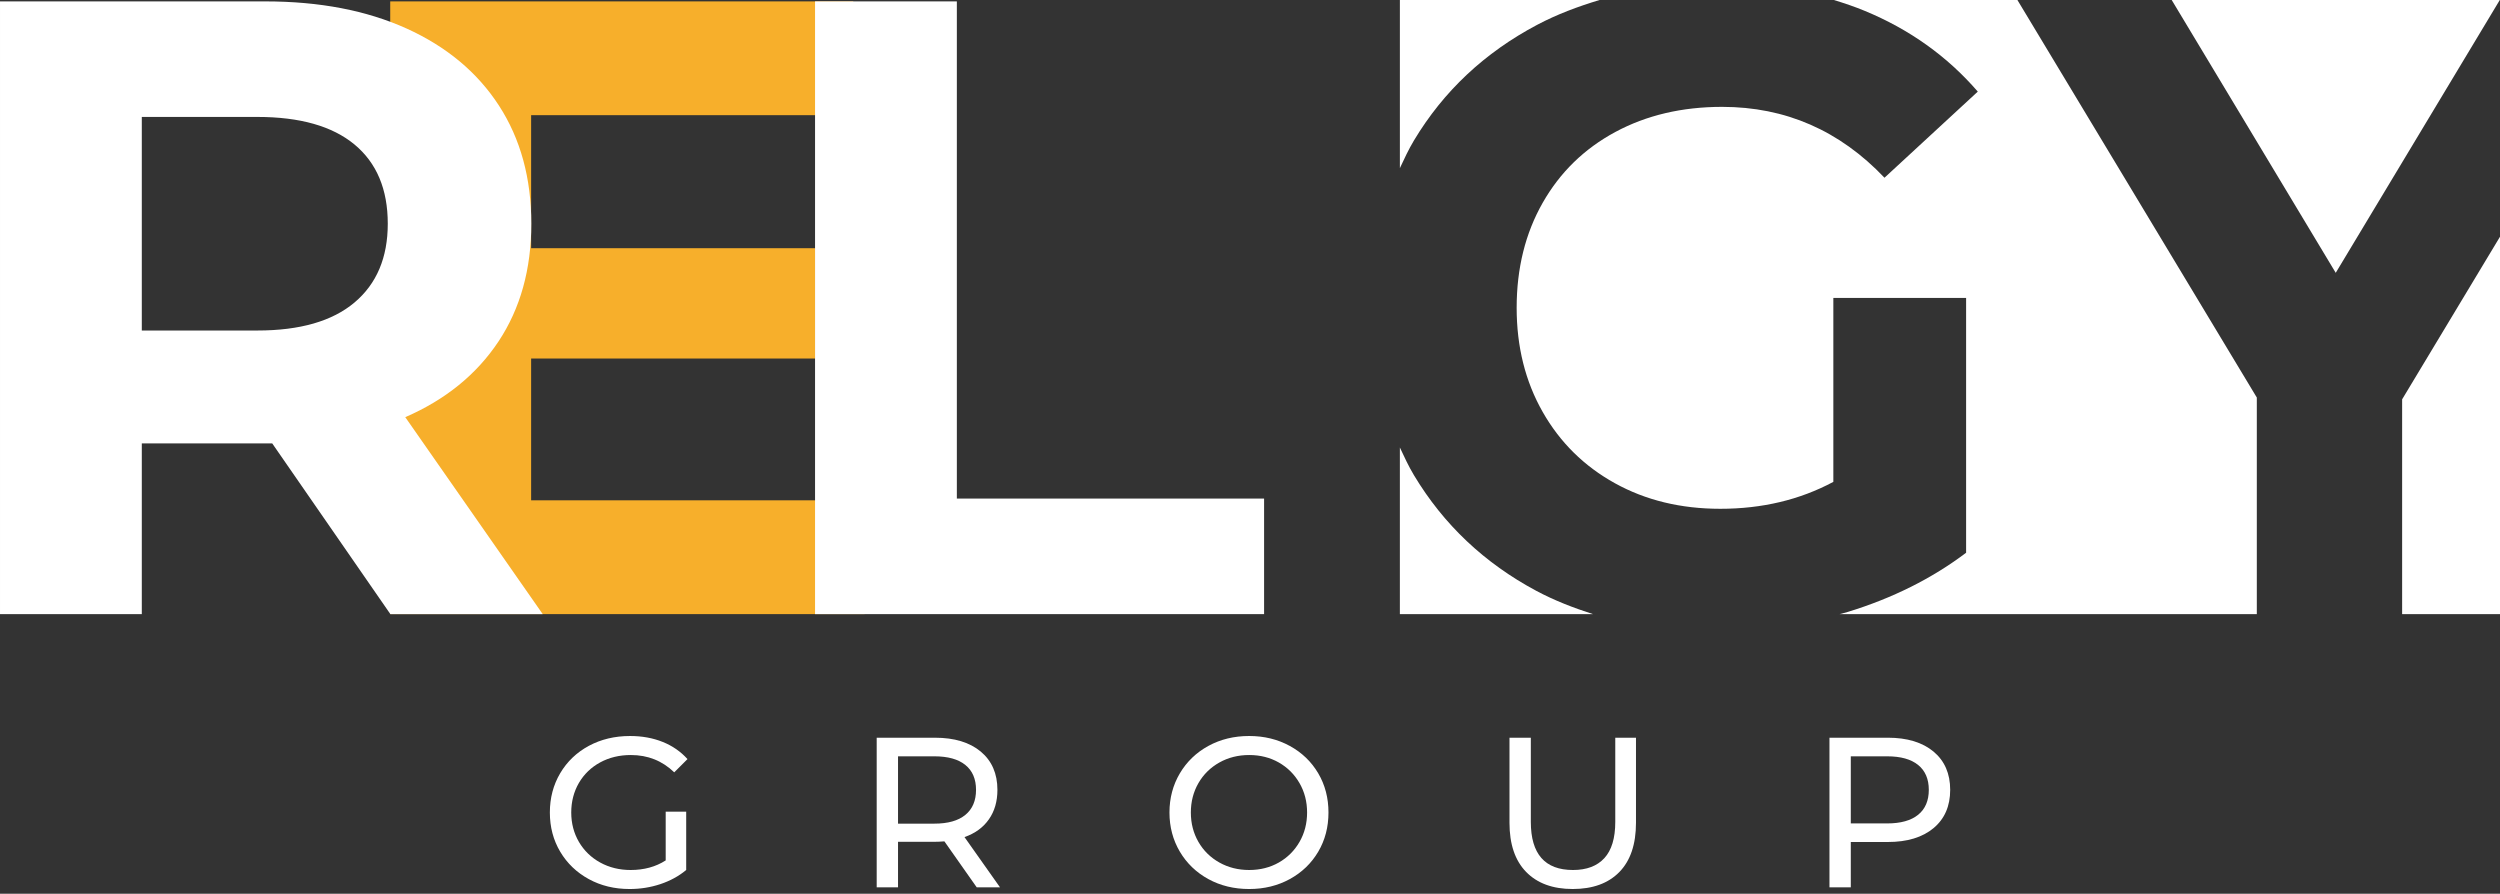
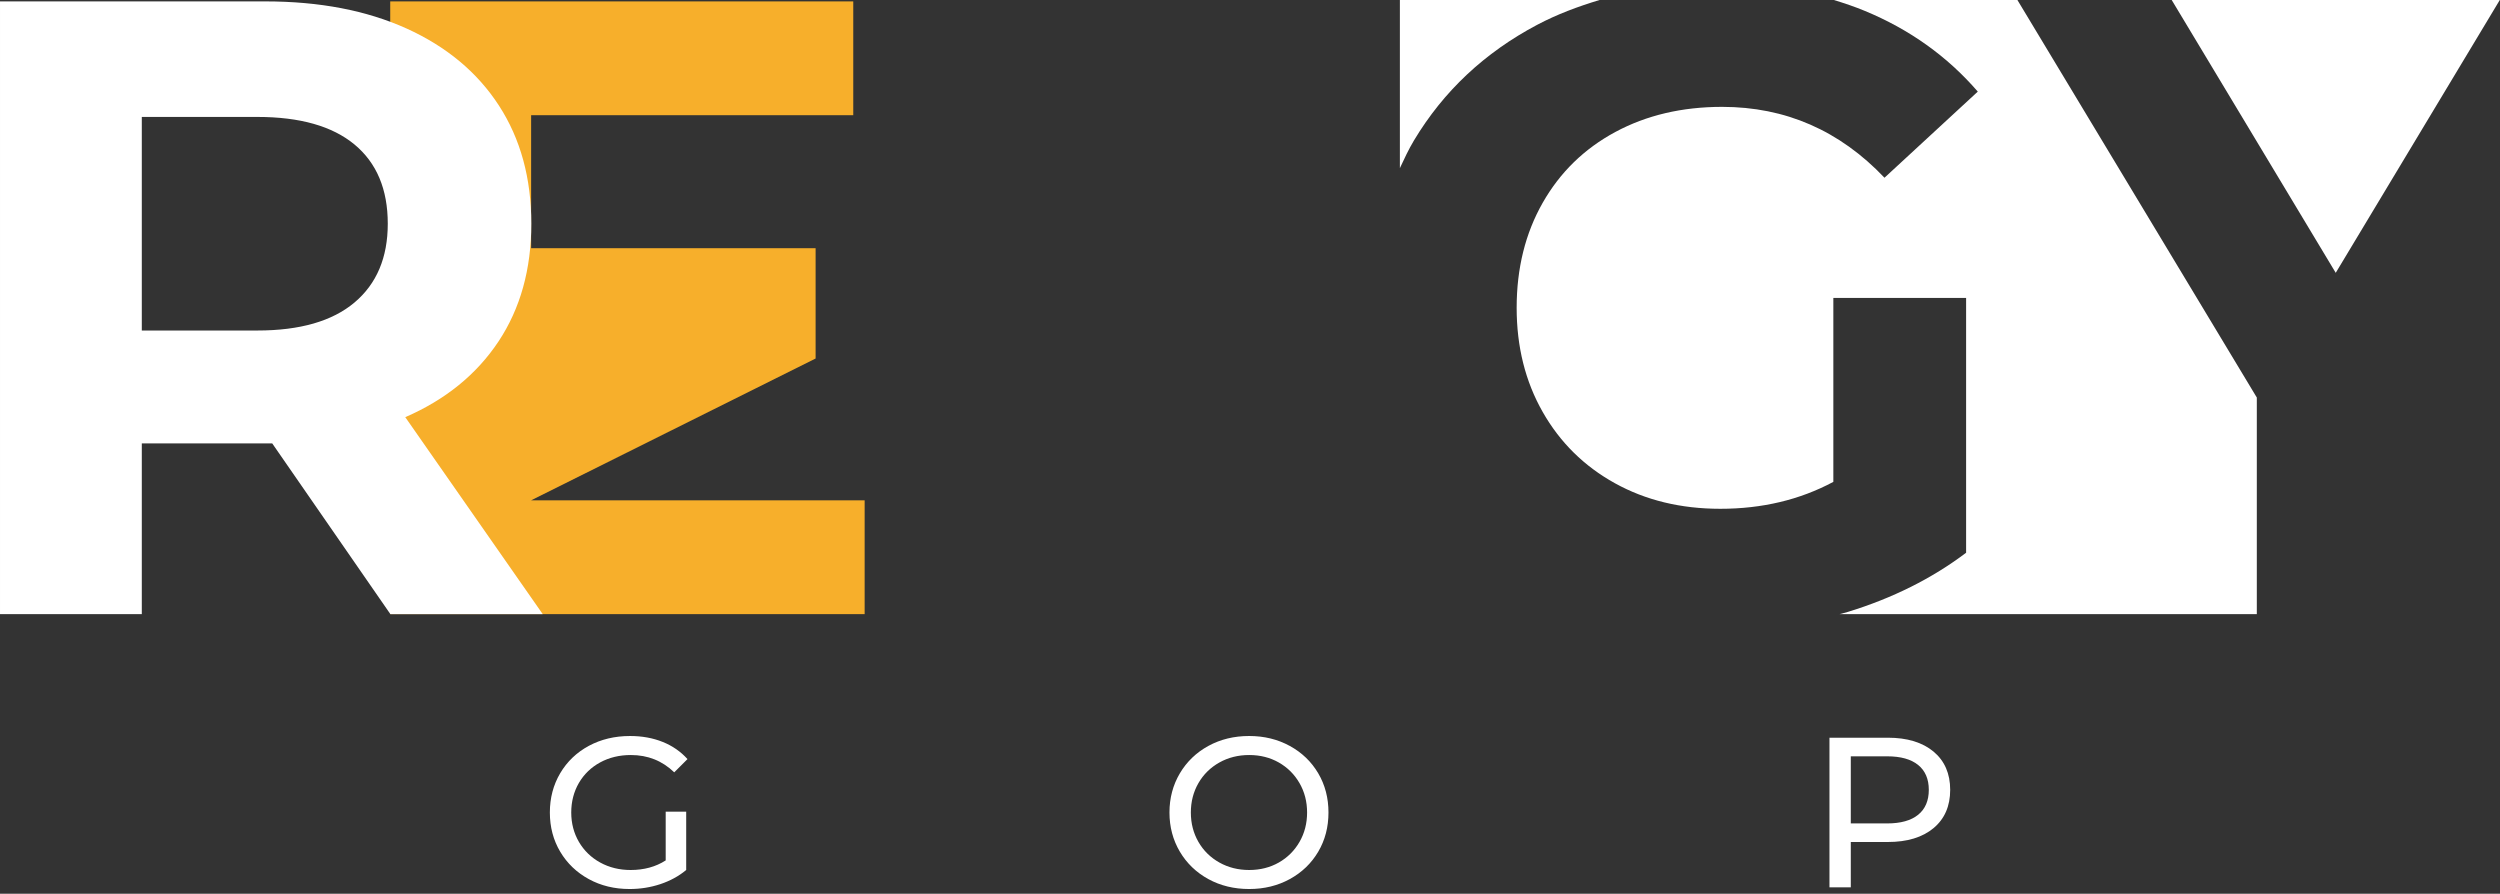
<svg xmlns="http://www.w3.org/2000/svg" xmlns:ns1="http://www.serif.com/" width="100%" height="100%" viewBox="0 0 800 286" version="1.1" xml:space="preserve" style="fill-rule:evenodd;clip-rule:evenodd;stroke-linejoin:round;stroke-miterlimit:2;">
  <rect x="0" y="0" width="800" height="286" fill="#333333" stroke="none" />
  <g transform="matrix(3.014,0,0,3.014,0.001,-2.71051e-20)">
    <g id="Слой-1" ns1:id="Слой 1">
      <g>
        <g id="Слой-11" ns1:id="Слой 1">
          <g transform="matrix(1,0,0,1,41.431,65.201)">
-             <path d="M0,-65.053L0,0L50.369,0L50.369,-12.082L14.959,-12.082L14.959,-27.136L45.163,-27.136L45.163,-38.848L14.959,-38.848L14.959,-52.973L49.16,-52.973L49.16,-65.053L0,-65.053Z" style="fill:rgb(247,175,43);fill-rule:nonzero;" />
+             <path d="M0,-65.053L0,0L50.369,0L50.369,-12.082L14.959,-12.082L45.163,-27.136L45.163,-38.848L14.959,-38.848L14.959,-52.973L49.16,-52.973L49.16,-65.053L0,-65.053Z" style="fill:rgb(247,175,43);fill-rule:nonzero;" />
          </g>
          <g transform="matrix(1,0,0,1,37.638,50.007)">
            <path d="M0,-34.665C-2.356,-36.616 -5.793,-37.592 -10.316,-37.592L-22.583,-37.592L-22.583,-14.916L-10.316,-14.916C-5.793,-14.916 -2.356,-15.907 0,-17.891C2.352,-19.872 3.532,-22.661 3.532,-26.255C3.532,-29.91 2.352,-32.714 0,-34.665M3.808,15.194L-8.735,-2.929L-22.583,-2.929L-22.583,15.194L-37.638,15.194L-37.638,-49.859L-9.48,-49.859C-3.717,-49.859 1.286,-48.899 5.529,-46.979C9.771,-45.059 13.042,-42.332 15.334,-38.801C17.626,-35.27 18.771,-31.088 18.771,-26.255C18.771,-21.422 17.611,-17.255 15.289,-13.755C12.963,-10.254 9.666,-7.574 5.389,-5.716L19.982,15.194L3.808,15.194Z" style="fill:white;fill-rule:nonzero;" />
          </g>
          <g transform="matrix(1,0,0,1,86.535,65.202)">
-             <path d="M0,-65.054L15.054,-65.054L15.054,-12.268L47.674,-12.268L47.674,0L0,0L0,-65.054Z" style="fill:white;fill-rule:nonzero;" />
-           </g>
+             </g>
          <g transform="matrix(0,1,1,0,263.001,39.965)">
-             <path d="M2.432,-7.964L25.237,-7.964L25.237,2.432L-14.841,2.432L2.432,-7.964Z" style="fill:white;fill-rule:nonzero;" />
-           </g>
+             </g>
          <g transform="matrix(1,0,0,1,196.171,0.229)">
            <path d="M0,64.743C-0.285,64.83 -0.571,64.89 -0.857,64.972L43.437,64.972L43.437,41.978L18.019,-0.229L-1.47,-0.229C-0.353,0.112 0.747,0.484 1.81,0.924C6.574,2.894 10.574,5.751 13.813,9.497L3.907,18.641C-0.856,13.627 -6.604,11.117 -13.333,11.117C-17.588,11.117 -21.367,12.007 -24.669,13.784C-27.972,15.562 -30.545,18.07 -32.386,21.308C-34.227,24.547 -35.146,28.262 -35.146,32.453C-35.146,36.581 -34.227,40.264 -32.386,43.502C-30.545,46.742 -27.987,49.264 -24.716,51.075C-21.449,52.885 -17.716,53.79 -13.526,53.79C-9.081,53.79 -5.081,52.837 -1.523,50.931L-1.523,31.405L12.573,31.405L12.573,58.456C8.954,61.188 4.764,63.284 0,64.743" style="fill:white;fill-rule:nonzero;" />
          </g>
          <g transform="matrix(1,0,0,1,230.572,28.967)">
            <path d="M0,-28.967L17.415,0L34.834,-28.967L0,-28.967Z" style="fill:white;fill-rule:nonzero;" />
          </g>
          <g transform="matrix(1,0,0,1,163.118,49.98)">
-             <path d="M0,12.754C-5.523,9.803 -9.856,5.706 -13,0.468C-13.568,-0.479 -14.026,-1.475 -14.492,-2.468L-14.492,15.222L6.011,15.222C3.935,14.554 1.911,13.775 0,12.754" style="fill:white;fill-rule:nonzero;" />
-           </g>
+             </g>
          <g transform="matrix(1,0,0,1,150.119,2.935)">
            <path d="M0,11.982C3.143,6.744 7.507,2.647 13.096,-0.306C15.191,-1.414 17.417,-2.244 19.709,-2.935L-1.492,-2.935L-1.492,14.917C-1.027,13.924 -0.568,12.929 0,11.982" style="fill:white;fill-rule:nonzero;" />
          </g>
          <g transform="matrix(1,0,0,1,70.677,86.357)">
            <path d="M0,-0.183L2.177,-0.183L2.177,6.012C1.395,6.664 0.476,7.162 -0.563,7.511C-1.608,7.859 -2.697,8.031 -3.835,8.031C-5.438,8.031 -6.882,7.68 -8.167,6.978C-9.453,6.272 -10.465,5.306 -11.198,4.073C-11.932,2.839 -12.298,1.453 -12.298,-0.093C-12.298,-1.635 -11.932,-3.025 -11.198,-4.267C-10.465,-5.506 -9.448,-6.474 -8.157,-7.171C-6.86,-7.867 -5.405,-8.214 -3.786,-8.214C-2.517,-8.214 -1.362,-8.006 -0.328,-7.59C0.711,-7.174 1.592,-6.567 2.314,-5.763L0.908,-4.357C-0.361,-5.582 -1.898,-6.195 -3.698,-6.195C-4.907,-6.195 -5.991,-5.935 -6.953,-5.413C-7.916,-4.89 -8.666,-4.165 -9.213,-3.236C-9.754,-2.303 -10.028,-1.255 -10.028,-0.093C-10.028,1.059 -9.754,2.098 -9.213,3.029C-8.666,3.959 -7.916,4.689 -6.953,5.219C-5.991,5.747 -4.913,6.012 -3.72,6.012C-2.298,6.012 -1.056,5.673 0,4.993L0,-0.183Z" style="fill:white;fill-rule:nonzero;" />
          </g>
          <g transform="matrix(1,0,0,1,102.494,86.015)">
-             <path d="M0,0.501C0.755,-0.12 1.132,-1.006 1.132,-2.155C1.132,-3.304 0.755,-4.185 0,-4.797C-0.755,-5.41 -1.854,-5.716 -3.293,-5.716L-7.15,-5.716L-7.15,1.432L-3.293,1.432C-1.854,1.432 -0.755,1.122 0,0.501M1.204,8.192L-2.227,3.313C-2.648,3.346 -2.982,3.359 -3.222,3.359L-7.15,3.359L-7.15,8.192L-9.415,8.192L-9.415,-7.691L-3.222,-7.691C-1.165,-7.691 0.454,-7.198 1.636,-6.217C2.812,-5.232 3.403,-3.878 3.403,-2.155C3.403,-0.93 3.102,0.115 2.495,0.977C1.893,1.839 1.029,2.468 -0.093,2.859L3.676,8.192L1.204,8.192Z" style="fill:white;fill-rule:nonzero;" />
-           </g>
+             </g>
          <g transform="matrix(1,0,0,1,135.772,80.954)">
            <path d="M0,10.622C0.93,10.092 1.663,9.361 2.199,8.432C2.735,7.501 3.003,6.462 3.003,5.31C3.003,4.161 2.735,3.121 2.199,2.191C1.663,1.262 0.93,0.531 0,0.001C-0.93,-0.527 -1.98,-0.792 -3.146,-0.792C-4.311,-0.792 -5.367,-0.527 -6.308,0.001C-7.254,0.531 -7.998,1.262 -8.534,2.191C-9.07,3.121 -9.338,4.161 -9.338,5.31C-9.338,6.462 -9.07,7.501 -8.534,8.432C-7.998,9.361 -7.254,10.092 -6.308,10.622C-5.367,11.149 -4.311,11.415 -3.146,11.415C-1.98,11.415 -0.93,11.149 0,10.622M-7.479,12.381C-8.764,11.675 -9.776,10.704 -10.509,9.465C-11.242,8.224 -11.609,6.839 -11.609,5.31C-11.609,3.784 -11.242,2.399 -10.509,1.157C-9.776,-0.081 -8.764,-1.055 -7.479,-1.758C-6.193,-2.461 -4.749,-2.812 -3.146,-2.812C-1.554,-2.812 -0.121,-2.461 1.165,-1.758C2.451,-1.055 3.458,-0.087 4.185,1.146C4.912,2.381 5.273,3.768 5.273,5.31C5.273,6.855 4.912,8.242 4.185,9.476C3.458,10.709 2.451,11.675 1.165,12.381C-0.121,13.083 -1.554,13.434 -3.146,13.434C-4.749,13.434 -6.193,13.083 -7.479,12.381" style="fill:white;fill-rule:nonzero;" />
          </g>
          <g transform="matrix(1,0,0,1,162.031,80.136)">
-             <path d="M0,12.438C-1.182,11.226 -1.767,9.487 -1.767,7.219L-1.767,-1.813L0.498,-1.813L0.498,7.126C0.498,10.532 1.991,12.233 4.973,12.233C6.422,12.233 7.533,11.815 8.304,10.975C9.076,10.135 9.464,8.852 9.464,7.126L9.464,-1.813L11.663,-1.813L11.663,7.219C11.663,9.503 11.073,11.246 9.896,12.45C8.715,13.653 7.068,14.251 4.945,14.251C2.828,14.251 1.182,13.647 0,12.438" style="fill:white;fill-rule:nonzero;" />
-           </g>
+             </g>
          <g transform="matrix(1,0,0,1,203.651,86.025)">
            <path d="M0,0.48C0.755,-0.133 1.132,-1.016 1.132,-2.166C1.132,-3.314 0.755,-4.195 0,-4.807C-0.755,-5.42 -1.854,-5.726 -3.293,-5.726L-7.15,-5.726L-7.15,1.399L-3.293,1.399C-1.854,1.399 -0.755,1.092 0,0.48M1.636,-6.227C2.812,-5.243 3.403,-3.888 3.403,-2.166C3.403,-0.439 2.812,0.915 1.636,1.897C0.454,2.881 -1.165,3.371 -3.222,3.371L-7.15,3.371L-7.15,8.182L-9.415,8.182L-9.415,-7.702L-3.222,-7.702C-1.165,-7.702 0.454,-7.208 1.636,-6.227" style="fill:white;fill-rule:nonzero;" />
          </g>
        </g>
      </g>
    </g>
  </g>
</svg>